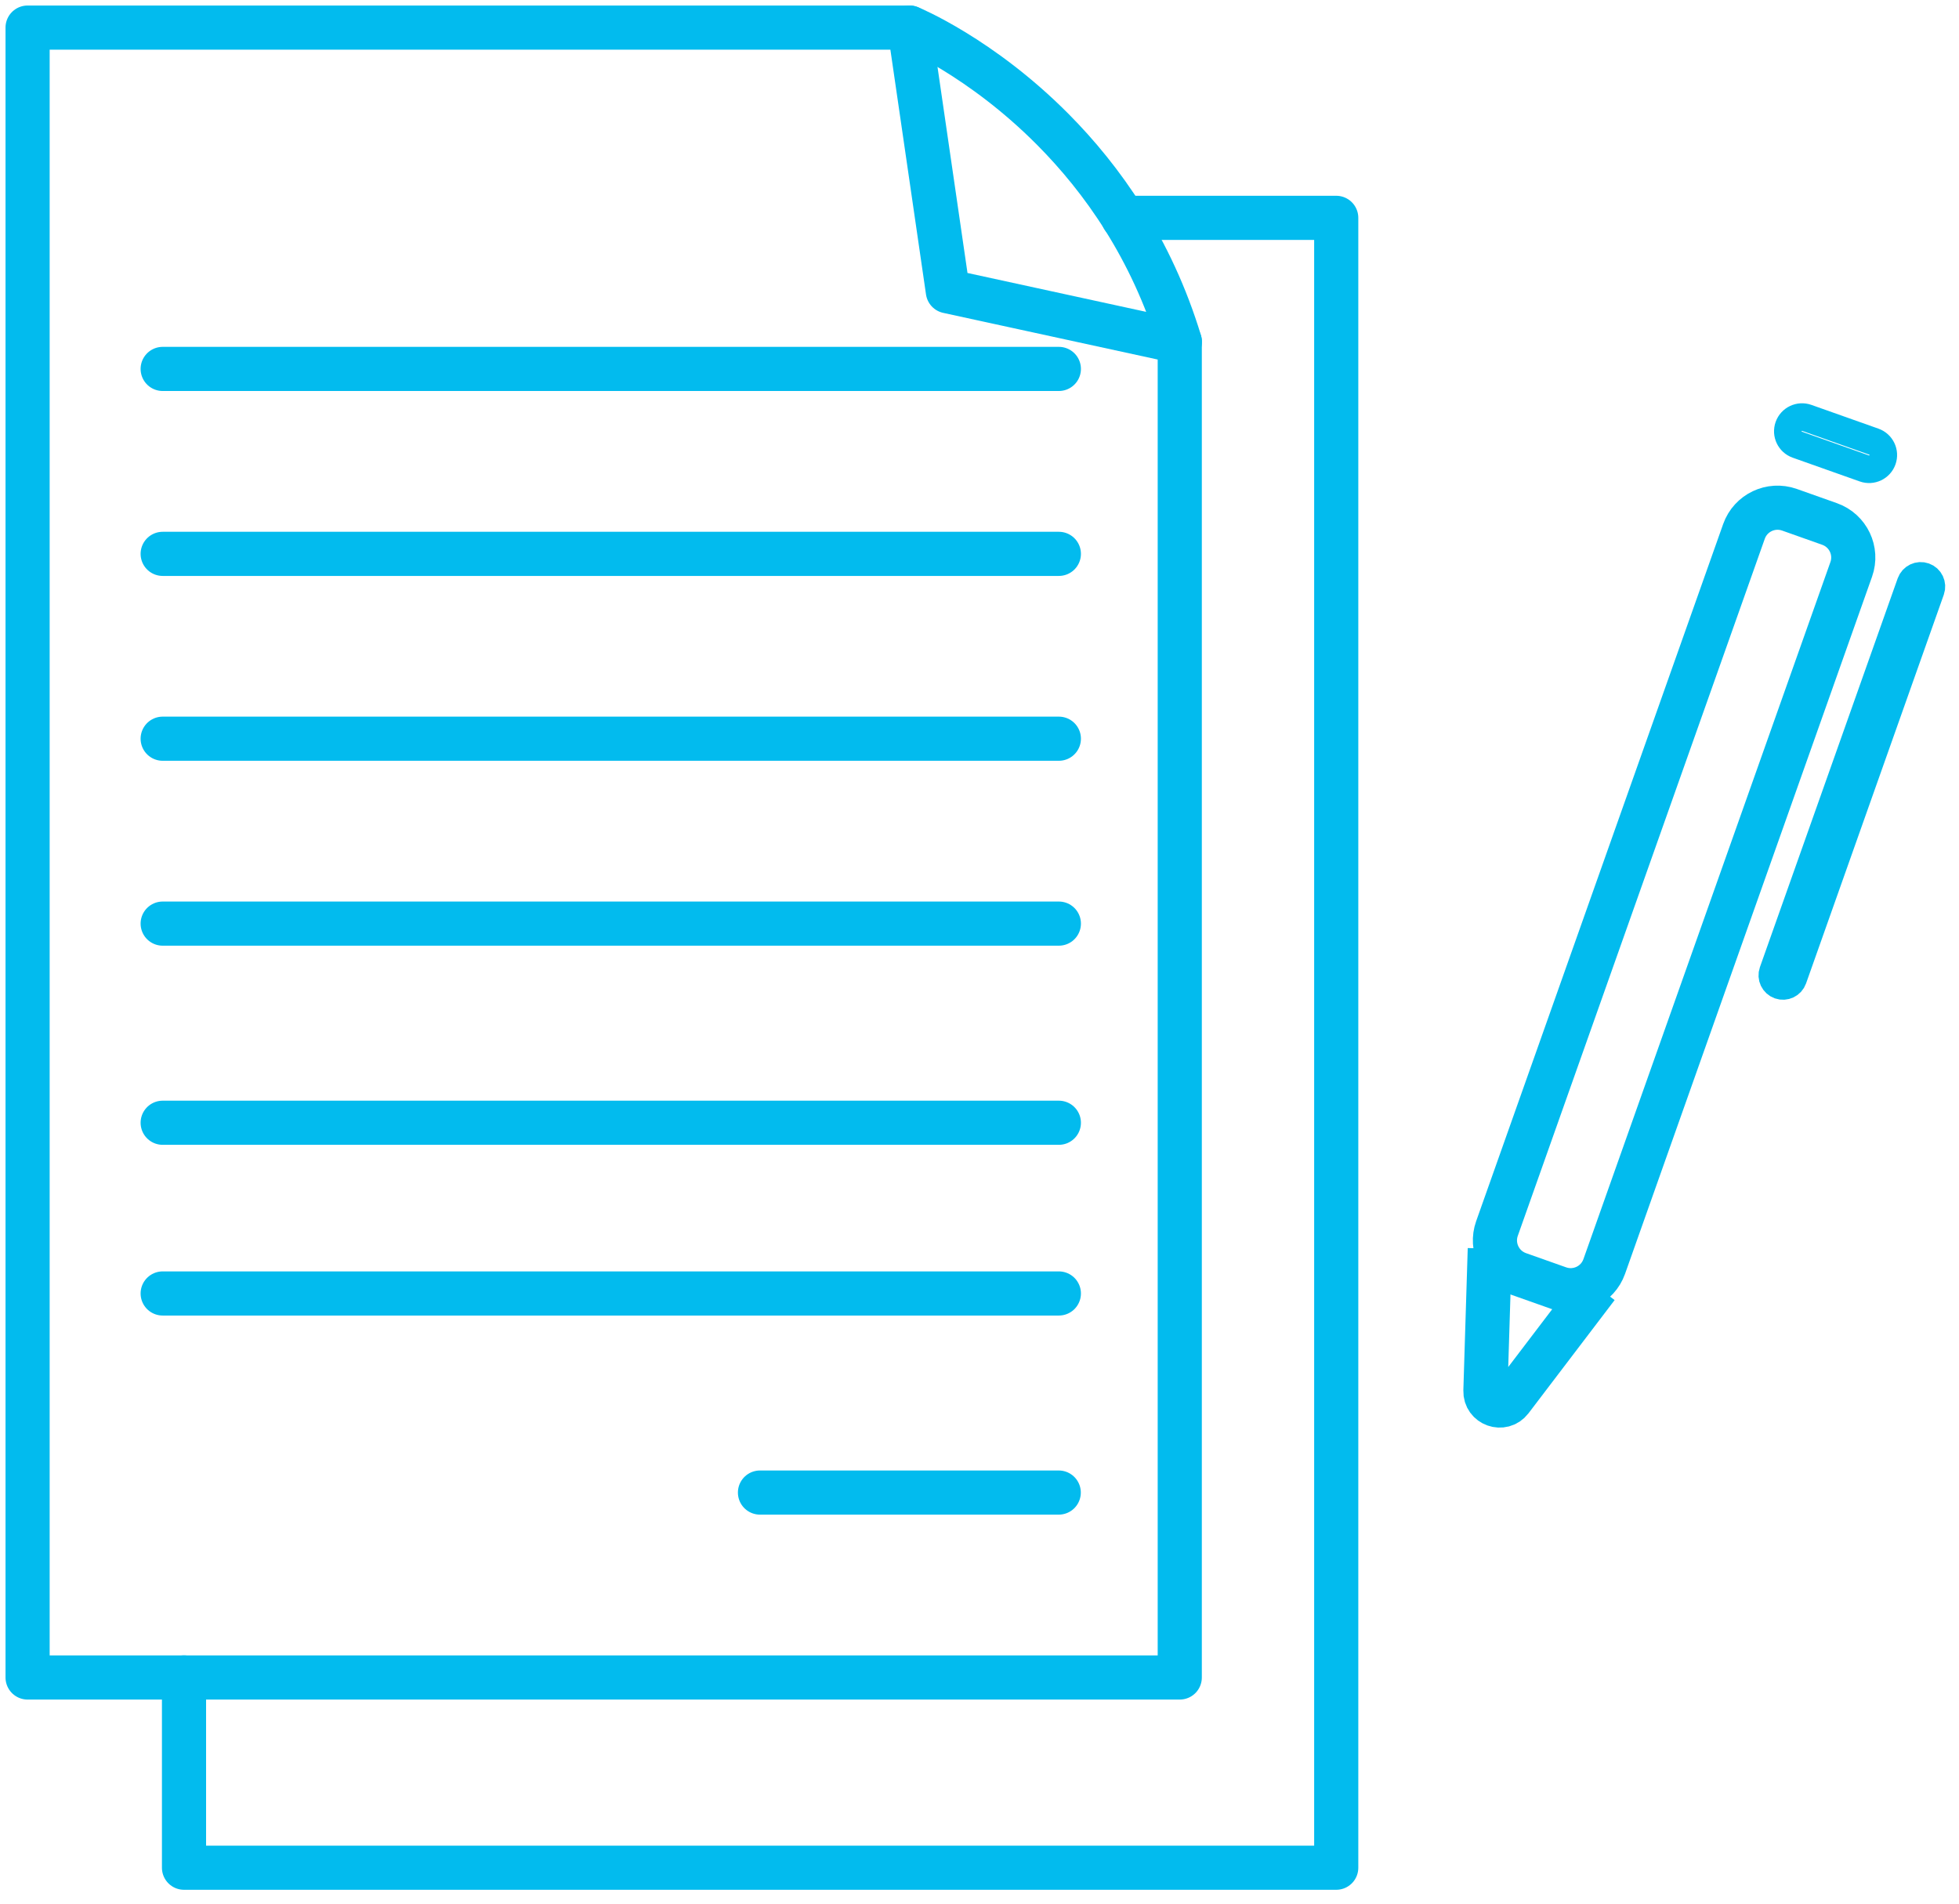
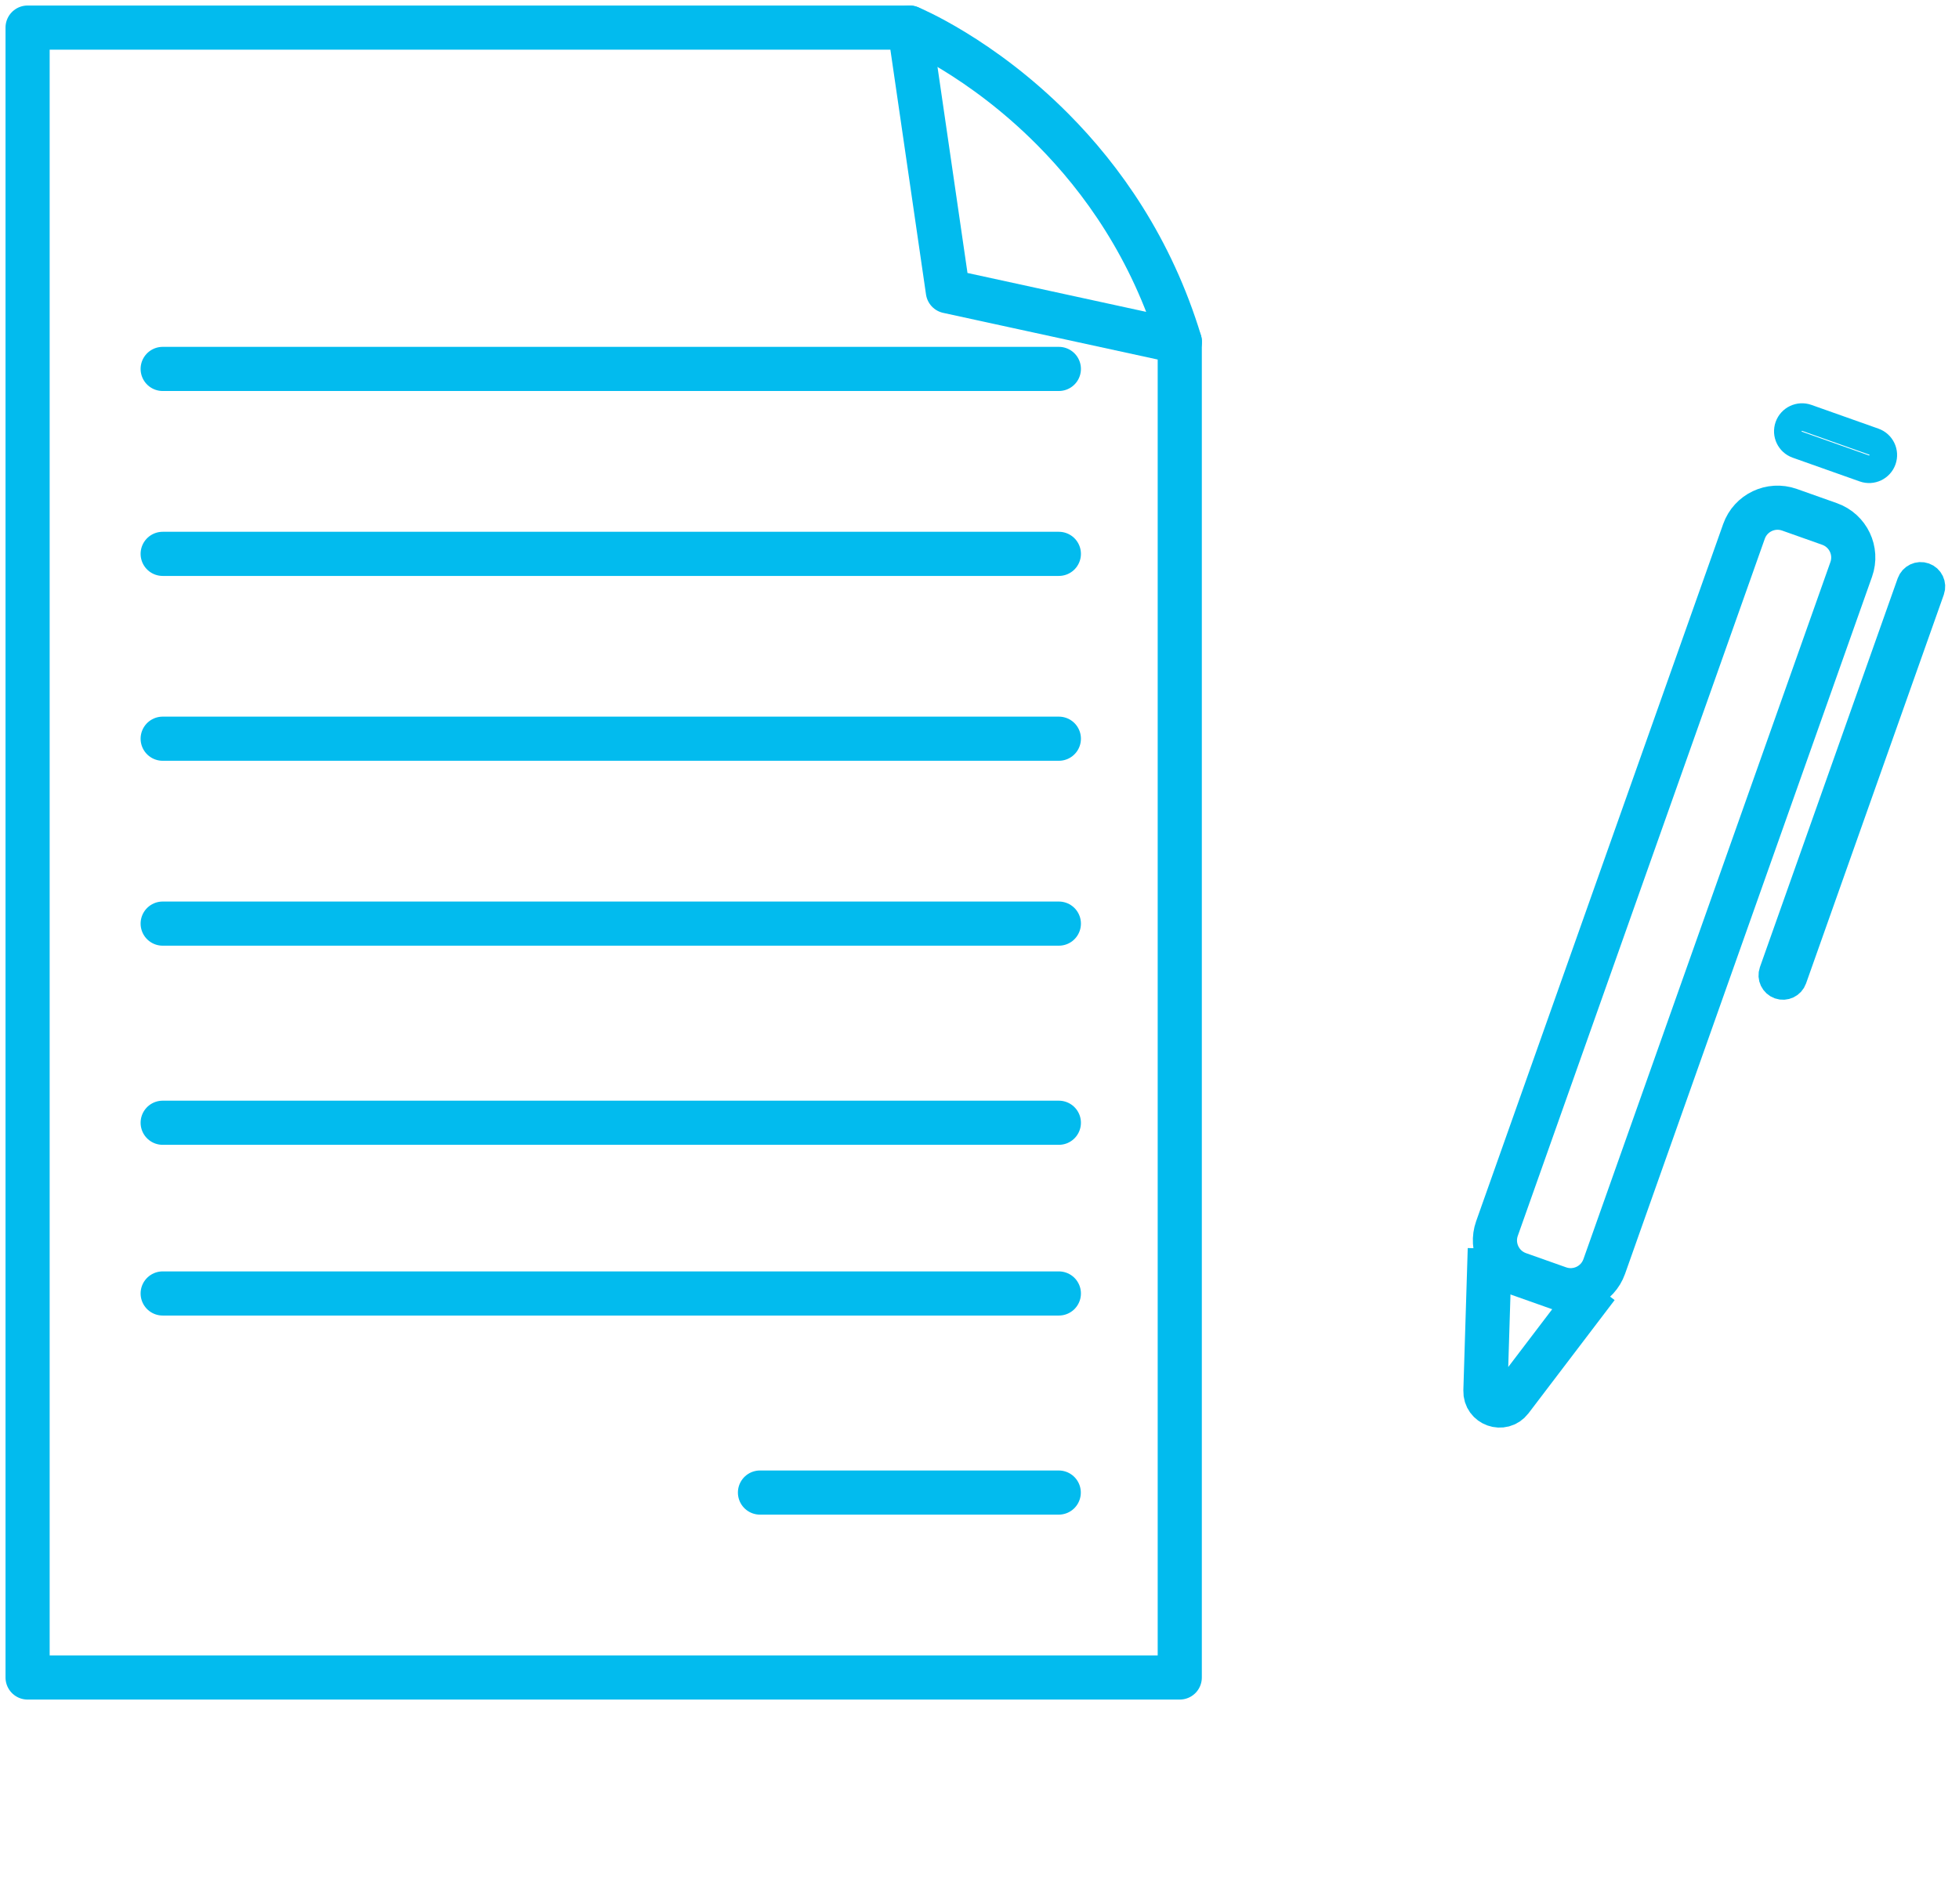
<svg xmlns="http://www.w3.org/2000/svg" width="71" height="69" viewBox="0 0 71 69" fill="none">
  <path d="M53.995 45.261L53.836 50.413C53.82 50.914 54.457 51.139 54.761 50.741L57.882 46.638" stroke="#02BBEE" stroke-width="1.6" />
  <path d="M42.758 12.387V60.802H1V1H32.962L33.5 4.694L34.353 10.558L42.758 12.387Z" stroke="#02BBEE" stroke-width="1.6" stroke-linecap="round" stroke-linejoin="round" />
-   <path d="M40.709 7.896H48.429V67.697H6.669V60.802" stroke="#02BBEE" stroke-width="1.6" stroke-linecap="round" stroke-linejoin="round" />
  <path d="M5.896 33.477H38.376" stroke="#02BBEE" stroke-width="1.6" stroke-linecap="round" stroke-linejoin="round" />
  <path d="M5.896 20.075H38.376" stroke="#02BBEE" stroke-width="1.6" stroke-linecap="round" stroke-linejoin="round" />
  <path d="M5.896 46.883H38.376" stroke="#02BBEE" stroke-width="1.6" stroke-linecap="round" stroke-linejoin="round" />
  <path d="M5.896 13.372H38.376" stroke="#02BBEE" stroke-width="1.6" stroke-linecap="round" stroke-linejoin="round" />
  <path d="M5.896 40.695H38.376" stroke="#02BBEE" stroke-width="1.6" stroke-linecap="round" stroke-linejoin="round" />
  <path d="M5.896 26.775H38.376" stroke="#02BBEE" stroke-width="1.6" stroke-linecap="round" stroke-linejoin="round" />
  <path d="M27.544 54.099H38.372" stroke="#02BBEE" stroke-width="1.6" stroke-linecap="round" stroke-linejoin="round" />
  <path d="M63.207 19.261L54.255 44.528C54.017 45.2 54.368 45.937 55.04 46.175L56.495 46.69C57.167 46.928 57.904 46.577 58.142 45.906L67.094 20.638C67.332 19.967 66.981 19.23 66.309 18.992L64.854 18.476C64.182 18.239 63.445 18.59 63.207 19.261Z" stroke="#02BBEE" stroke-width="1.6" />
  <path d="M69.743 20.895C69.944 20.966 70.049 21.187 69.978 21.388L64.985 35.48C64.913 35.681 64.692 35.786 64.491 35.715C64.29 35.643 64.185 35.422 64.256 35.221L69.249 21.13C69.321 20.929 69.542 20.823 69.743 20.895Z" stroke="#02BBEE" />
-   <path d="M65.484 15.147C65.216 15.052 64.921 15.192 64.826 15.46C64.731 15.729 64.871 16.023 65.14 16.118L67.569 16.979C67.837 17.074 68.132 16.934 68.227 16.665C68.322 16.397 68.181 16.102 67.913 16.008L65.484 15.147Z" stroke="#02BBEE" />
+   <path d="M65.484 15.147C65.216 15.052 64.921 15.192 64.826 15.46C64.731 15.729 64.871 16.023 65.14 16.118L67.569 16.979C67.837 17.074 68.132 16.934 68.227 16.665C68.322 16.397 68.181 16.102 67.913 16.008L65.484 15.147" stroke="#02BBEE" />
  <path d="M42.762 12.387C41.728 8.986 39.934 6.479 38.161 4.694C35.54 2.053 32.967 1 32.967 1" stroke="#02BBEE" stroke-width="1.6" stroke-linecap="round" stroke-linejoin="round" />
</svg>